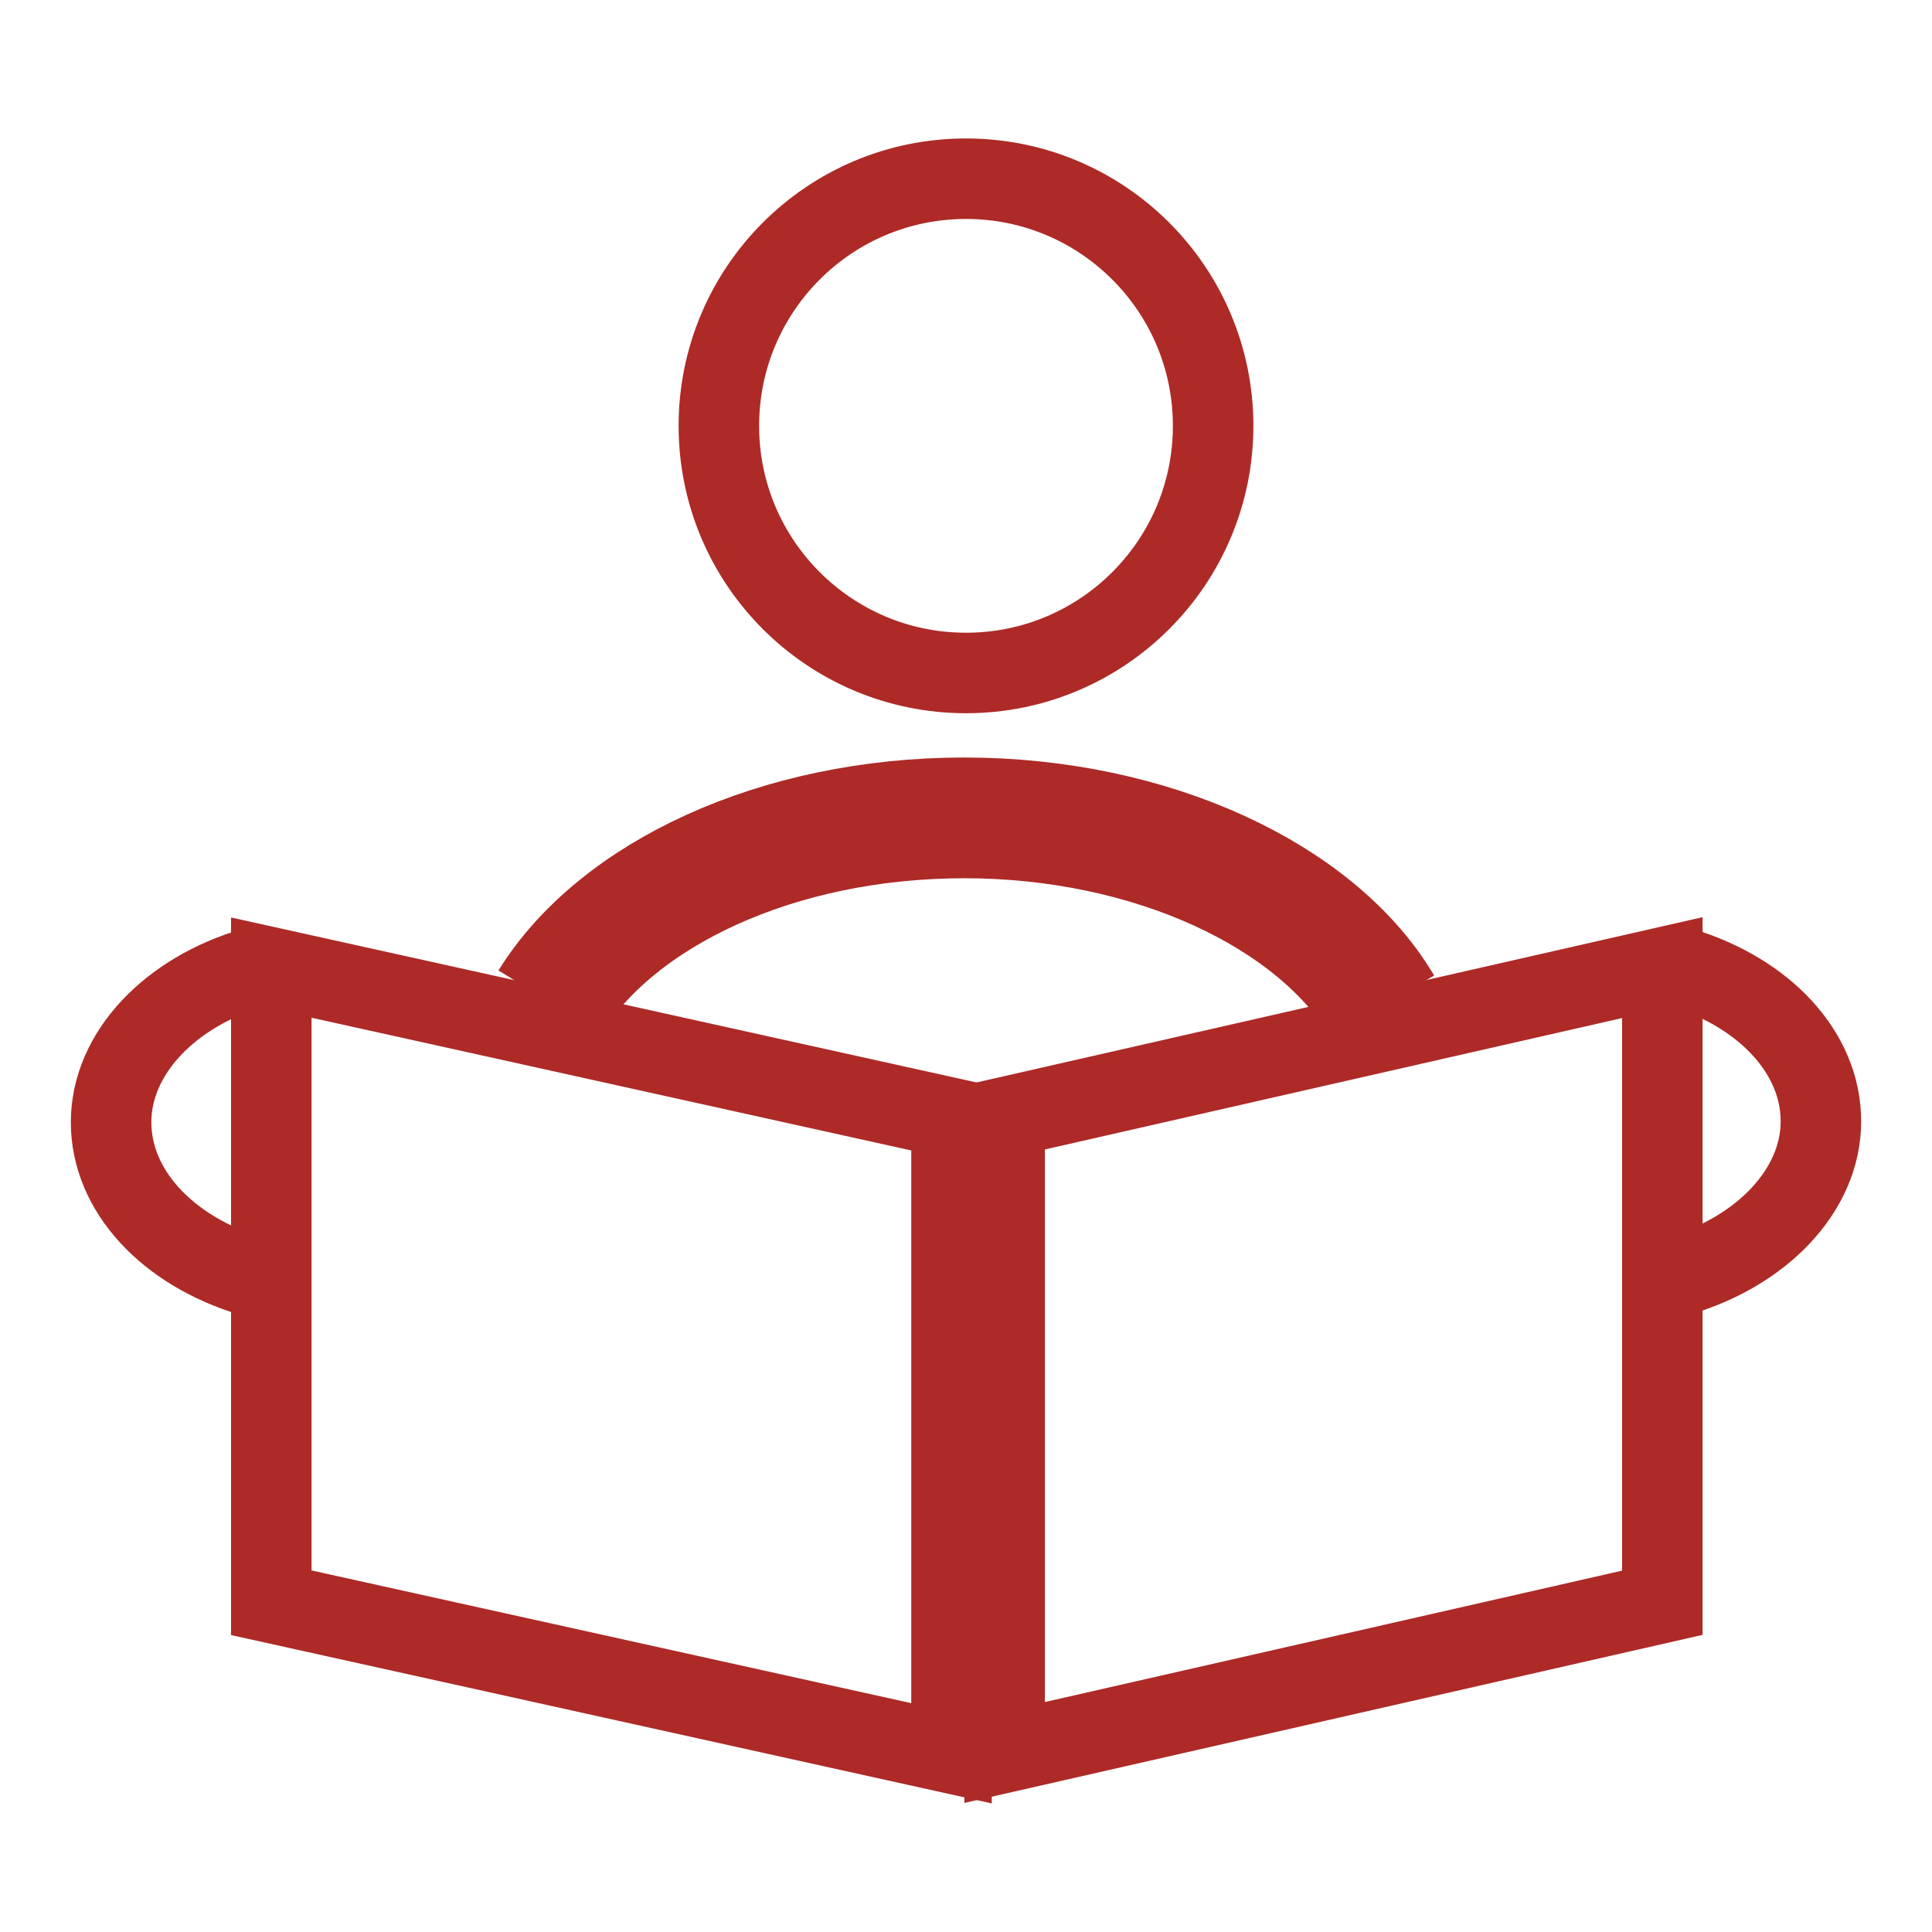
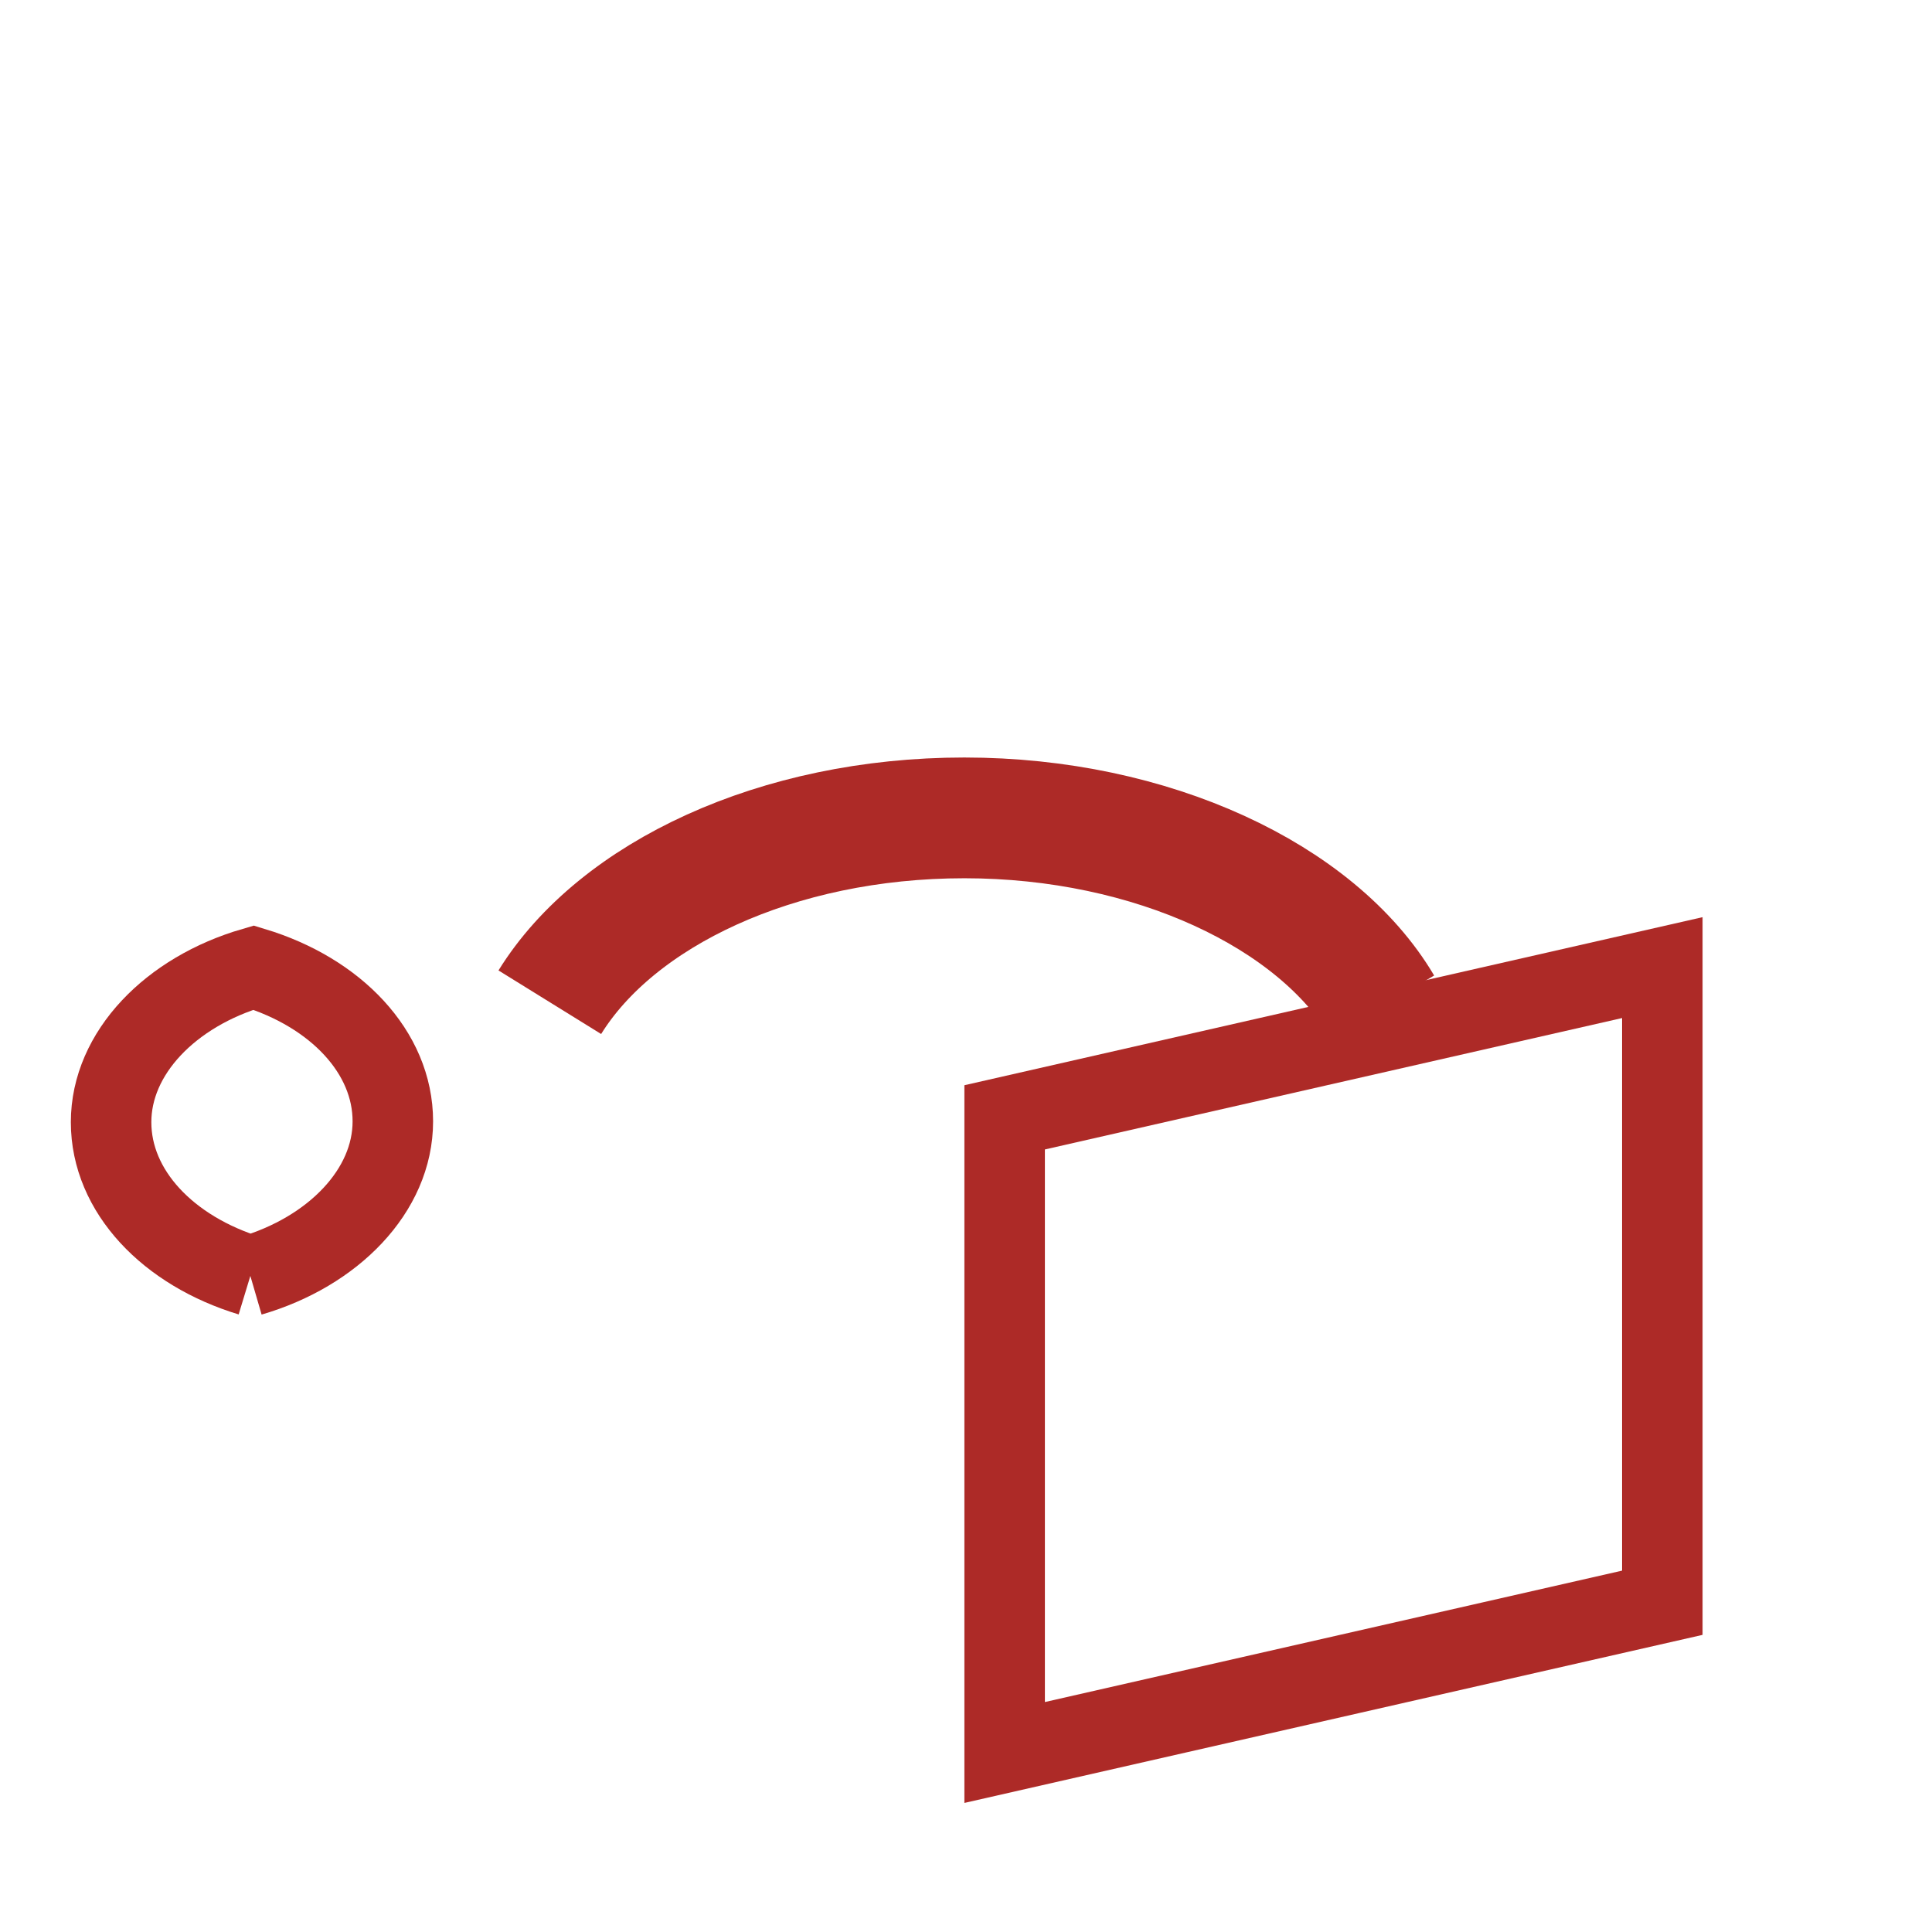
<svg xmlns="http://www.w3.org/2000/svg" id="SvgjsSvg1001" width="288" height="288" version="1.1">
  <defs id="SvgjsDefs1002" />
  <g id="SvgjsG1008">
    <svg data-name="Layer 1" viewBox="0 0 24 24" width="288" height="288">
-       <circle cx="12" cy="5.29" r="3.07" fill="none" stroke="#ad2a27" stroke-miterlimit="10" class="colorStroke2189c1 svgStroke" />
      <path fill="none" stroke="#ad2a27" stroke-miterlimit="10" stroke-width="1.5" d="m6.83,12.45c.83-1.34,2.82-2.29,5.15-2.29s4.38.97,5.19,2.34" class="colorStroke2189c1 svgStroke" />
-       <path fill="none" stroke="#ad2a27" stroke-miterlimit="10" d="M3.11 15.85c-1.02-.31-1.73-1.05-1.73-1.91s.74-1.62 1.77-1.92M20.89 12.02c1.02.31 1.73 1.05 1.73 1.91s-.74 1.62-1.77 1.92" class="colorStroke2189c1 svgStroke" />
-       <polygon fill="none" stroke="#ad2a27" stroke-miterlimit="10" points="11.82 21.78 3.37 19.91 3.37 12.02 11.82 13.89 11.82 21.78" class="colorStroke2189c1 svgStroke" />
+       <path fill="none" stroke="#ad2a27" stroke-miterlimit="10" d="M3.11 15.85c-1.02-.31-1.73-1.05-1.73-1.91s.74-1.62 1.77-1.92c1.02.31 1.73 1.05 1.73 1.91s-.74 1.62-1.77 1.92" class="colorStroke2189c1 svgStroke" />
      <polygon fill="none" stroke="#ad2a27" stroke-miterlimit="10" points="12.48 21.77 20.65 19.91 20.65 12.02 12.48 13.88 12.48 21.77" class="colorStroke2189c1 svgStroke" />
    </svg>
  </g>
</svg>